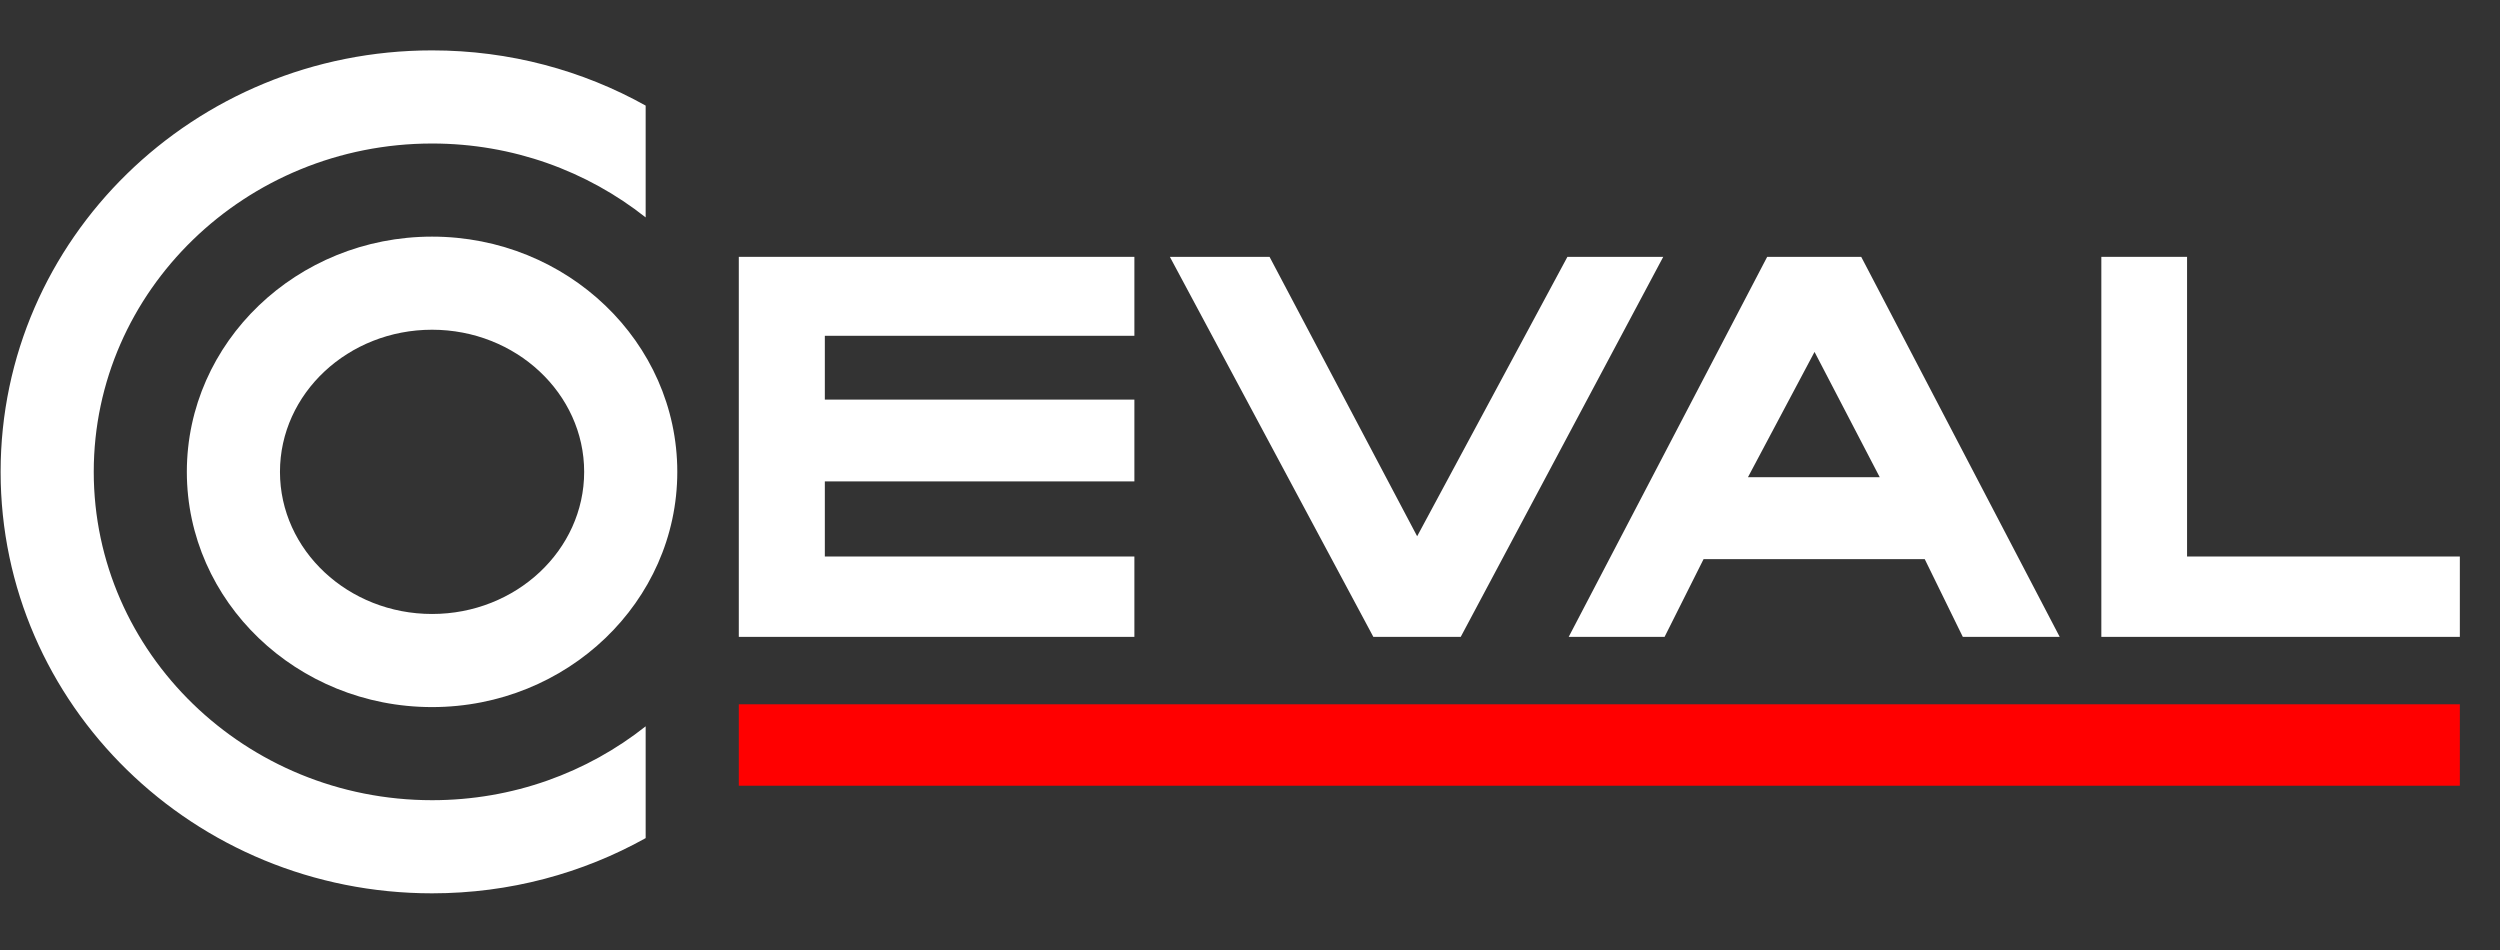
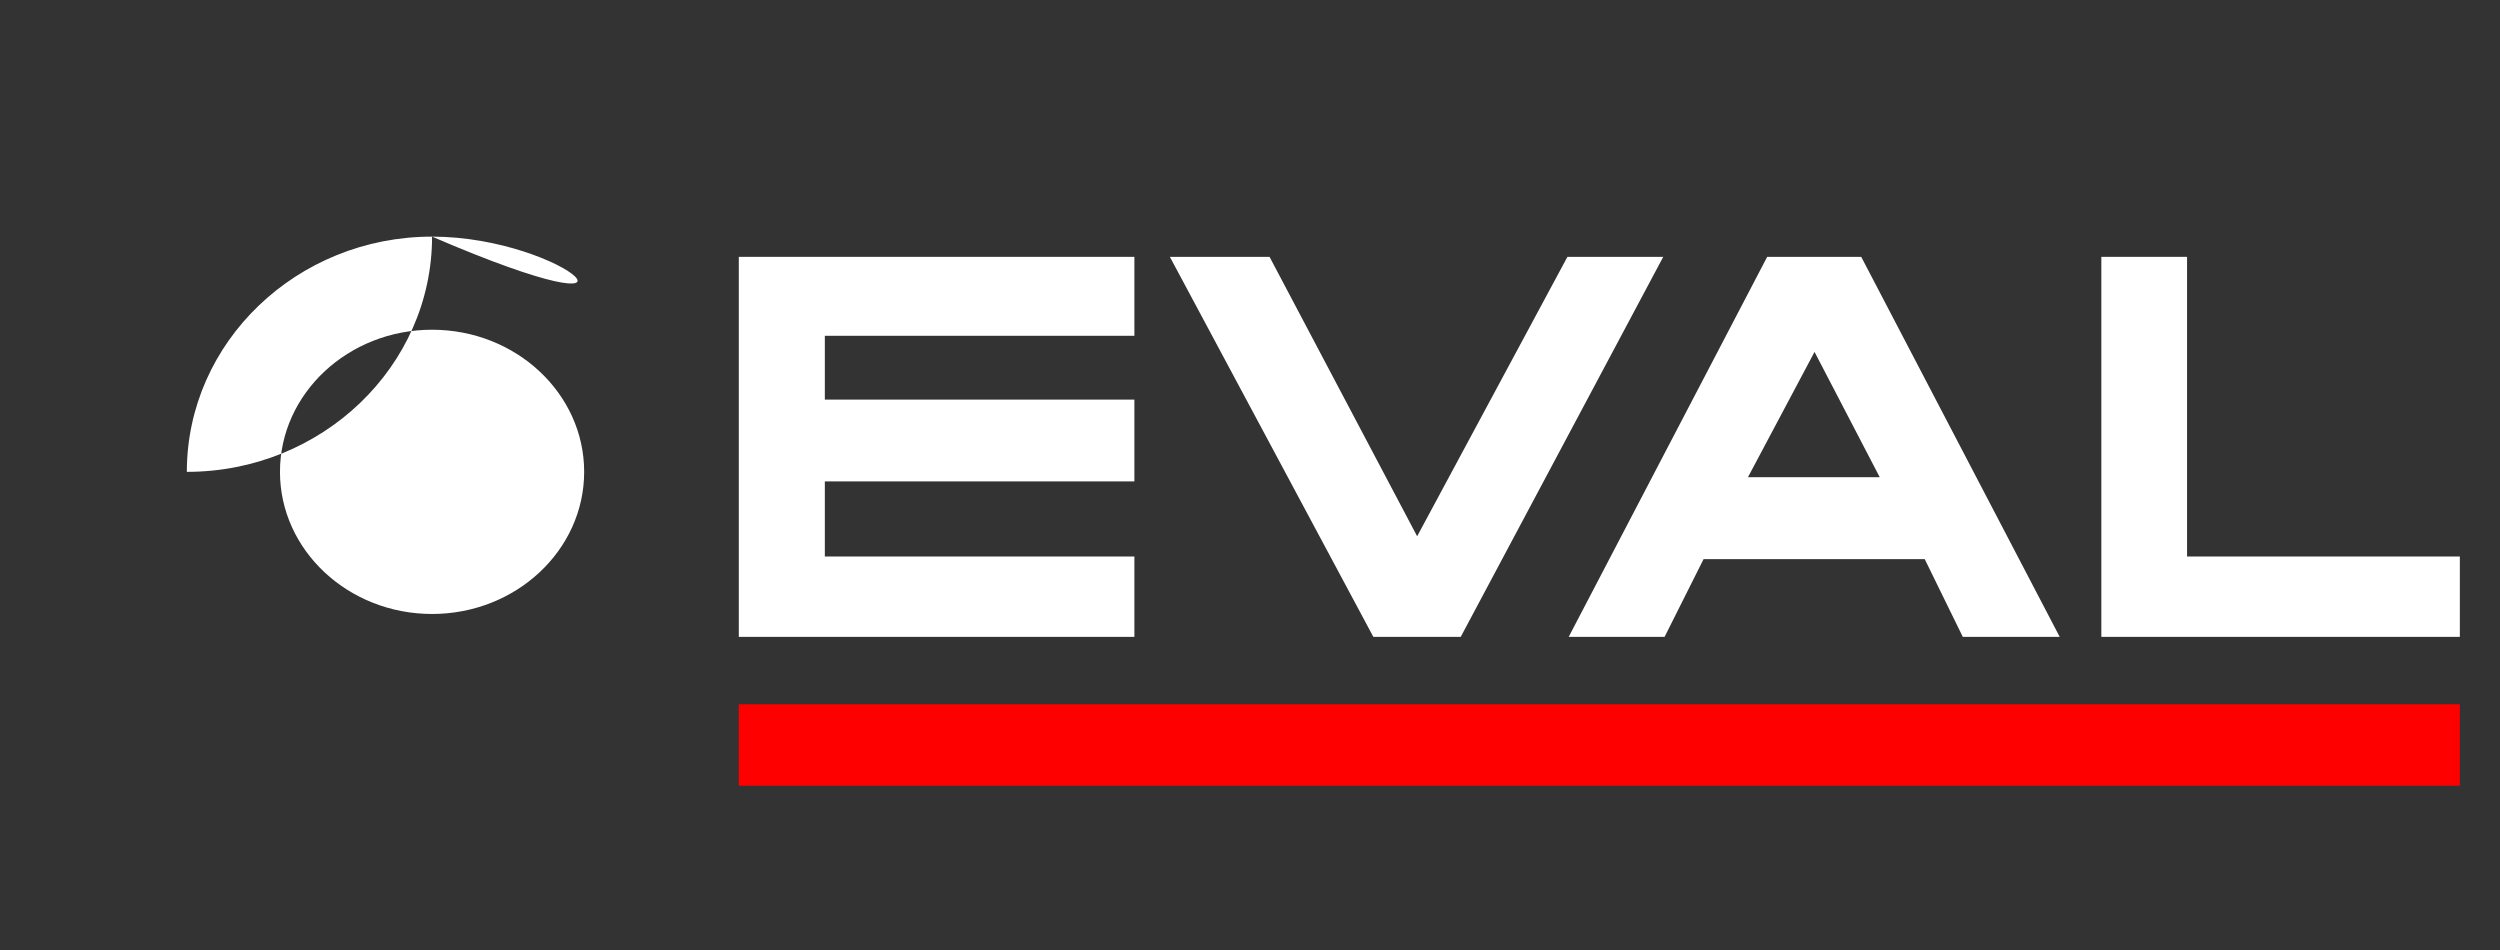
<svg xmlns="http://www.w3.org/2000/svg" version="1.1" id="Layer_1" x="0px" y="0px" viewBox="0 0 1217.64 462.9" style="enable-background:new 0 0 1217.64 462.9;" xml:space="preserve">
  <rect x="0" y="0" width="1217.64" height="462.9" fill="#333333" stroke="none" />
  <style type="text/css"> .st0{fill:#FF0000;} .st1{fill:#FFFFFF;} </style>
  <rect x="359.84" y="343.03" class="st0" width="838.24" height="39.66" />
  <polygon class="st1" points="359.84,310.19 359.84,125.1 552.51,125.1 552.51,163.55 401.74,163.55 401.74,194.63 552.51,194.63 552.51,234.47 401.74,234.47 401.74,271.05 552.51,271.05 552.51,310.19 " />
  <polygon class="st1" points="668.89,310.19 666.96,306.57 569.79,125.1 618.34,125.1 690.23,261.19 763.42,125.1 810.09,125.1 711.46,310.19 " />
  <path class="st1" d="M956,310.19l-1.88-3.82l-16.66-34.03H829.73l-18.99,37.86h-46.7l96.67-185.09h45.81l1.92,3.66l94.75,181.42H956 z M915.54,232.43l-31.76-61.03l-32.43,61.03H915.54z" />
  <polygon class="st1" points="1023.47,310.19 1023.47,125.1 1065.22,125.1 1065.22,271.05 1198.08,271.05 1198.08,310.19 " />
  <g>
-     <path class="st1" d="M314.48,353.75c-28.39,22.49-64.61,35.99-104.03,35.99c-90.87,0-164.79-71.74-164.79-159.93 S119.58,69.9,210.44,69.9c39.42,0,75.64,13.51,104.03,35.99V51.43c-30.67-17.11-66.18-26.89-104.03-26.89 C94.39,24.54,0.3,116.45,0.3,229.82S94.39,435.1,210.44,435.1c37.85,0,73.36-9.78,104.03-26.89V353.75z" />
-     <path class="st1" d="M210.44,115.25c-65.86,0-119.44,51.4-119.44,114.57c0,63.17,53.58,114.57,119.44,114.57 c65.86,0,119.44-51.4,119.44-114.57C329.88,166.65,276.3,115.25,210.44,115.25z M210.44,299.04c-40.85,0-74.08-31.05-74.08-69.22 s33.23-69.22,74.08-69.22s74.08,31.05,74.08,69.22S251.29,299.04,210.44,299.04z" />
+     <path class="st1" d="M210.44,115.25c-65.86,0-119.44,51.4-119.44,114.57c65.86,0,119.44-51.4,119.44-114.57C329.88,166.65,276.3,115.25,210.44,115.25z M210.44,299.04c-40.85,0-74.08-31.05-74.08-69.22 s33.23-69.22,74.08-69.22s74.08,31.05,74.08,69.22S251.29,299.04,210.44,299.04z" />
  </g>
</svg>